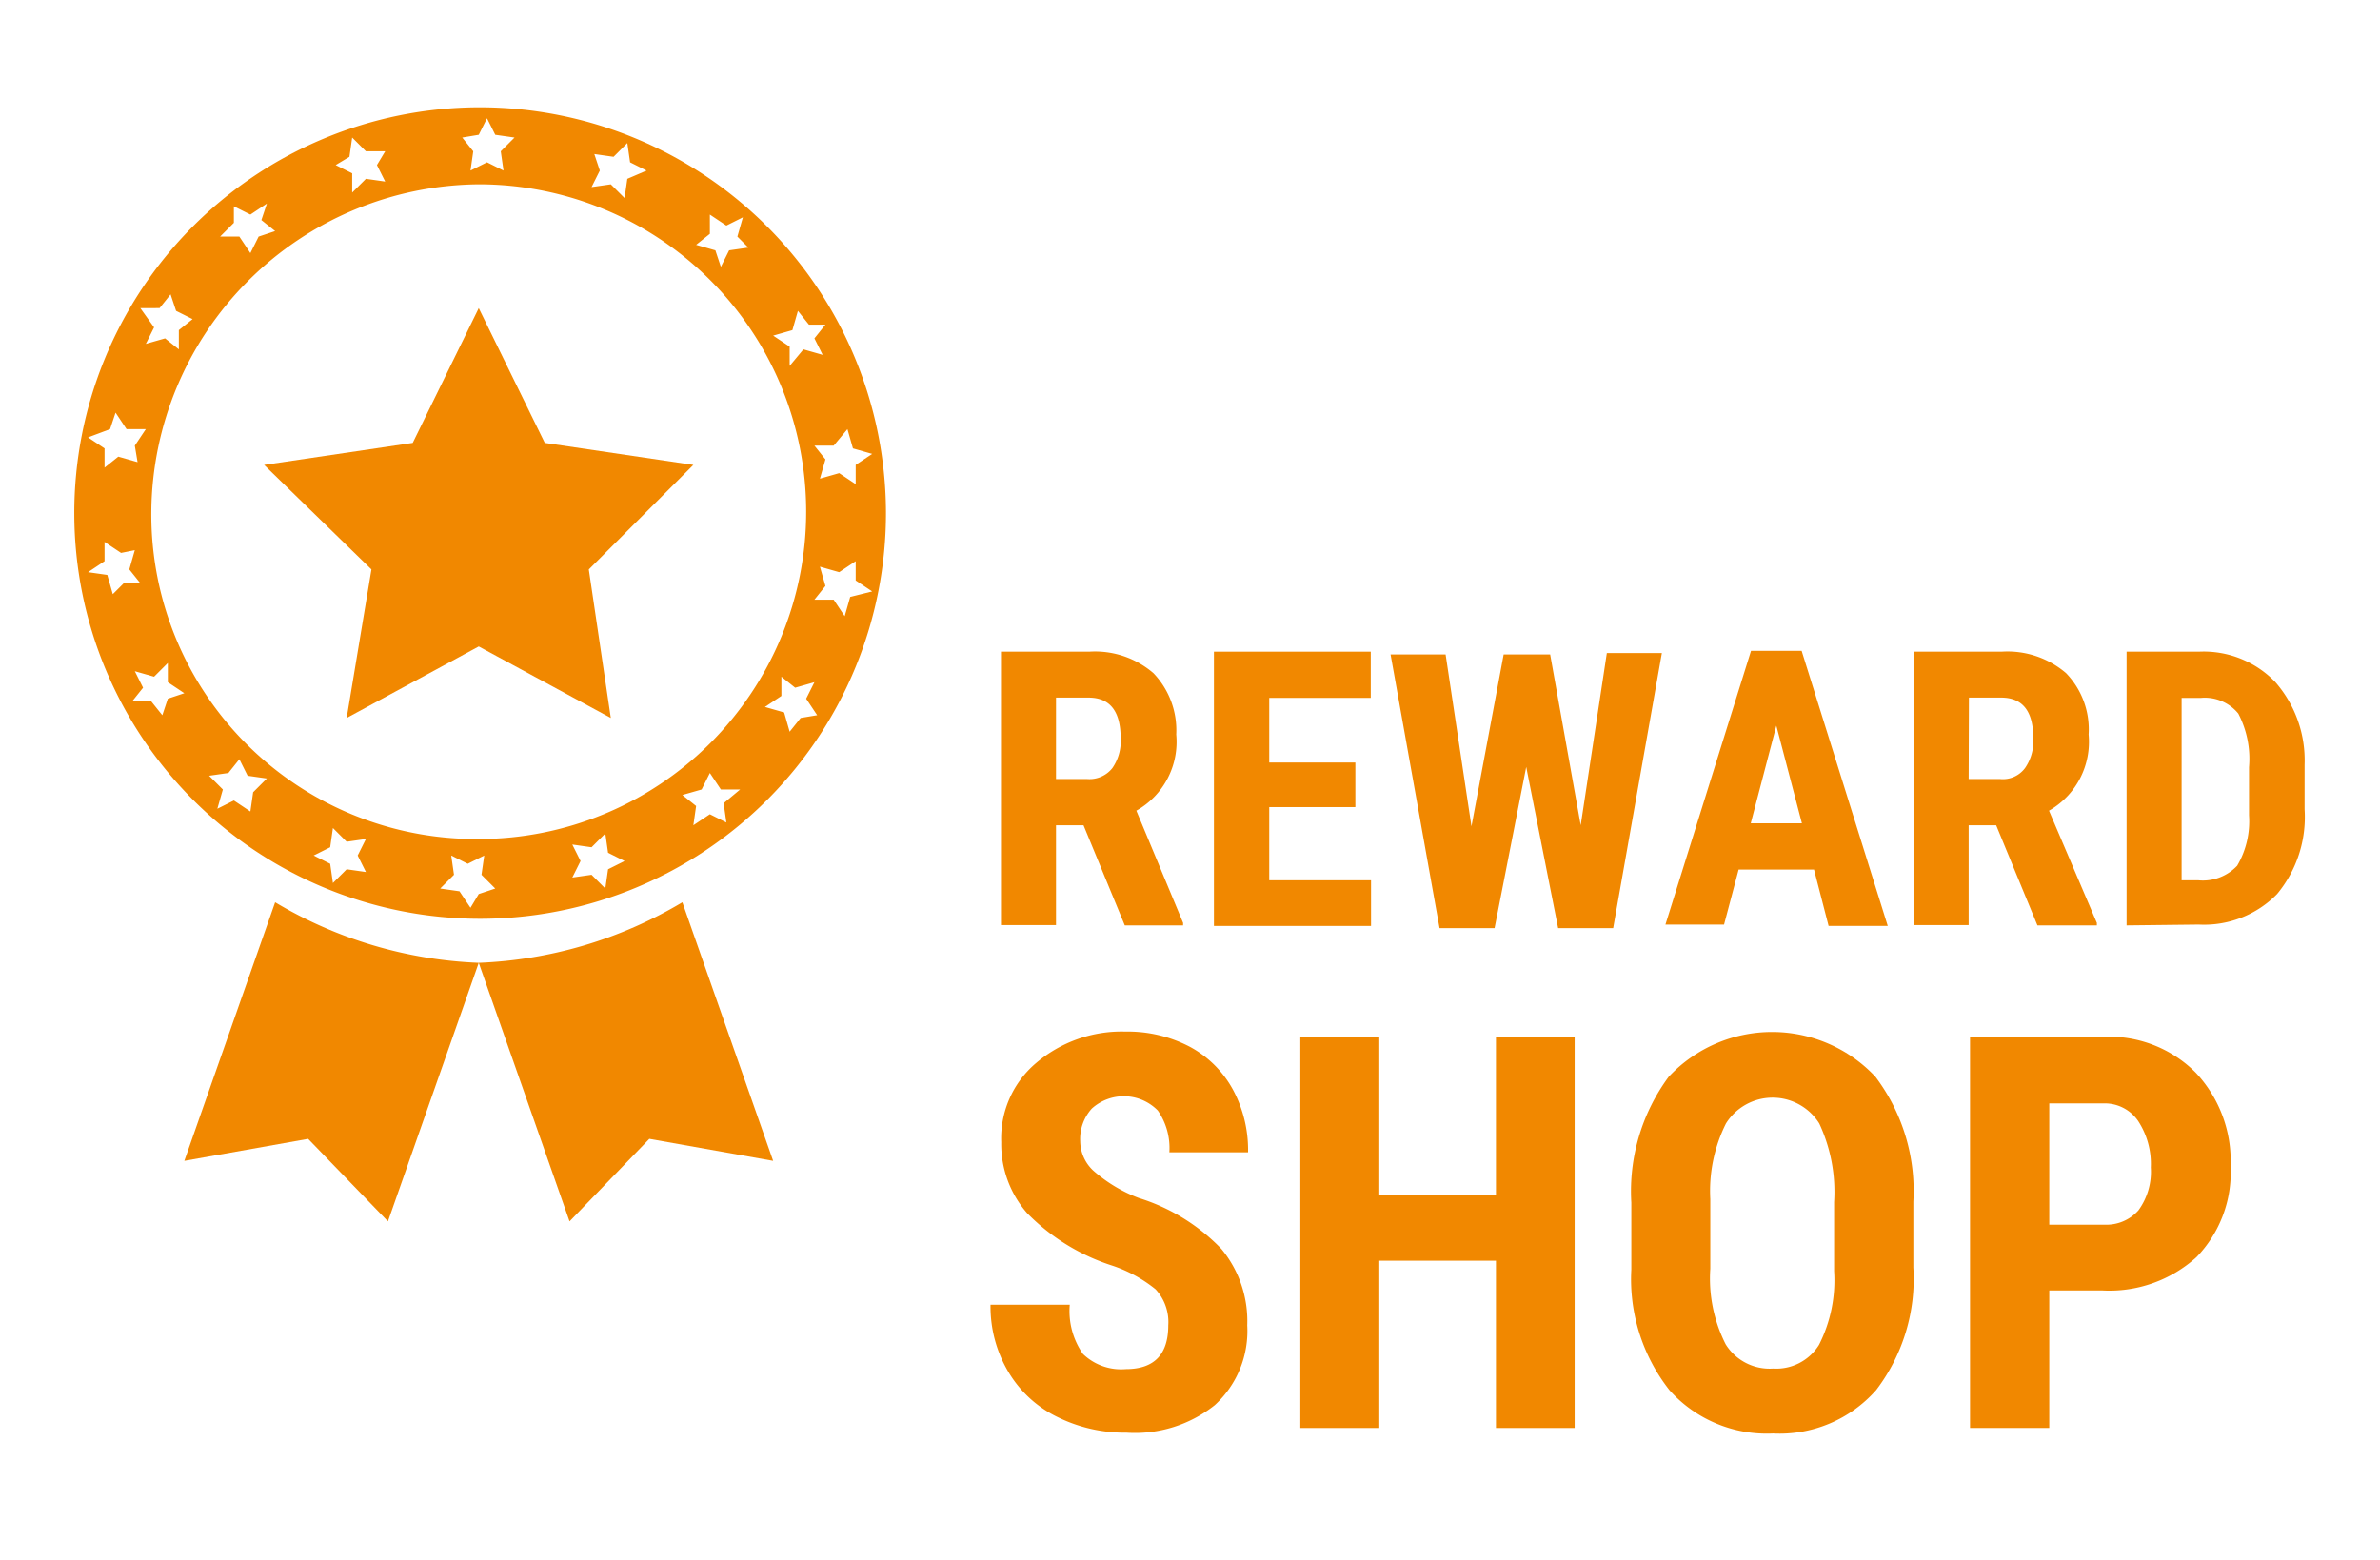
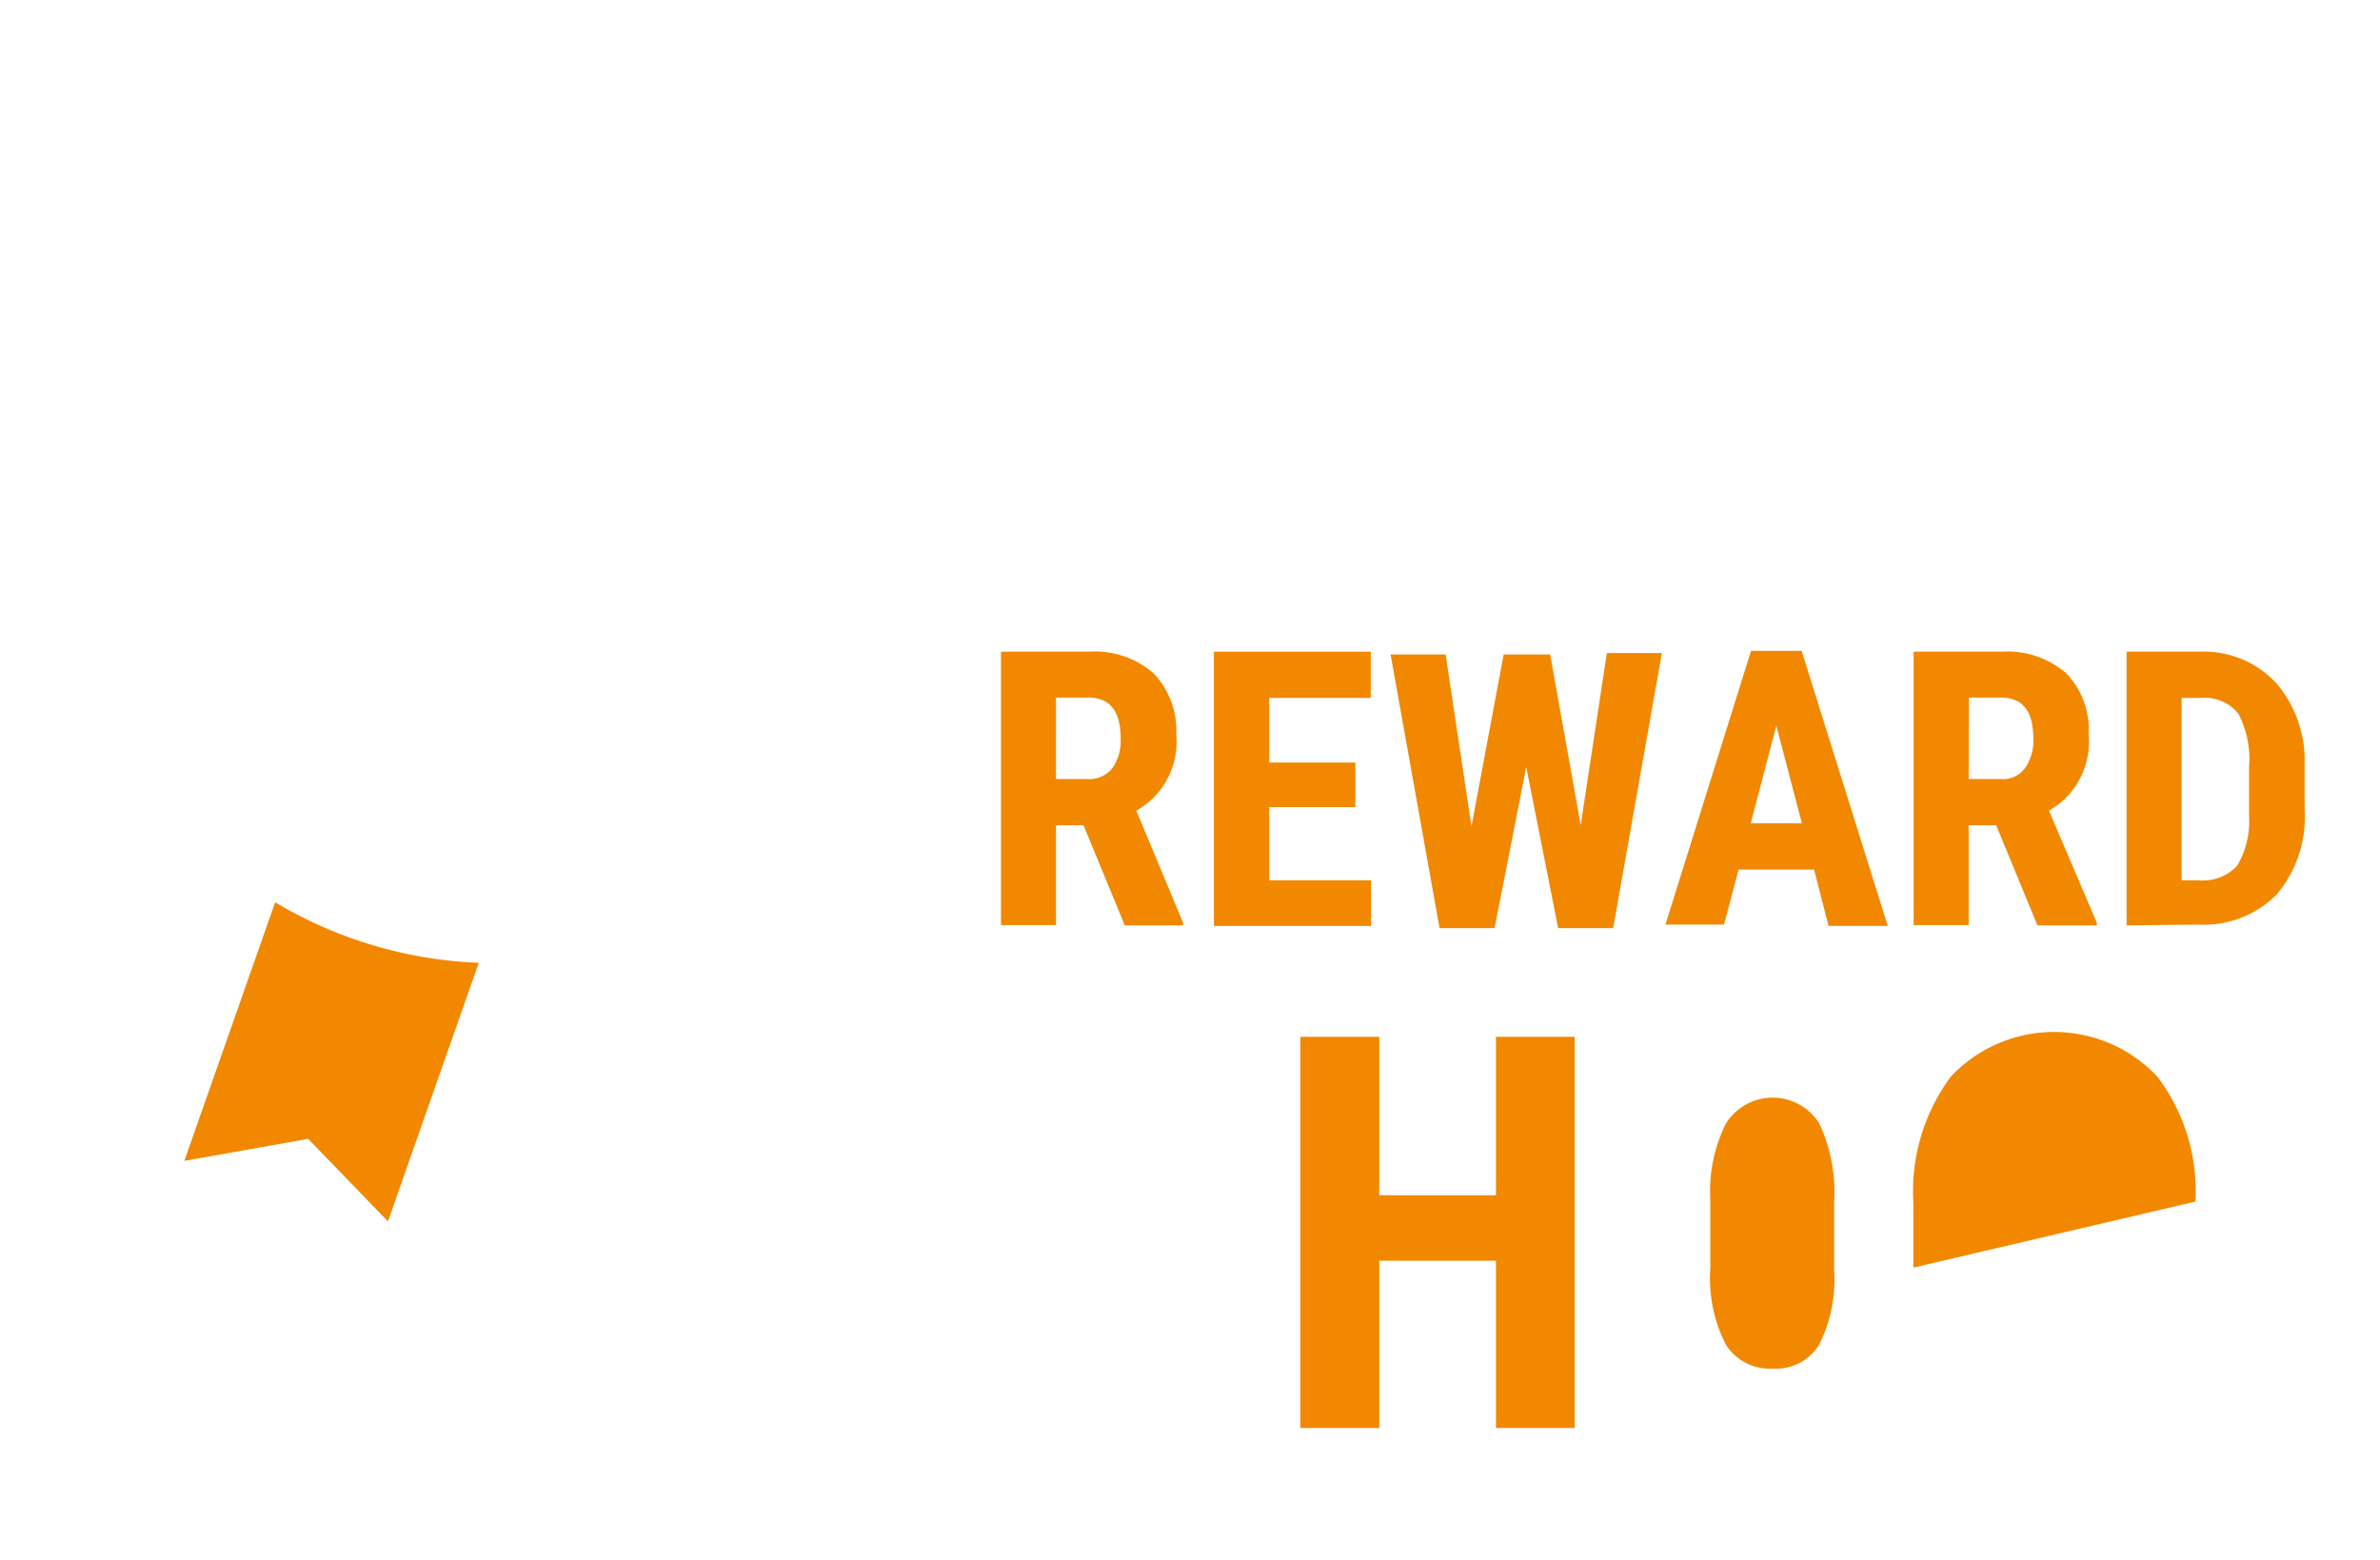
<svg xmlns="http://www.w3.org/2000/svg" id="Ebene_1" data-name="Ebene 1" viewBox="0 0 86.5 56.7">
  <defs>
    <style>.cls-1{isolation:isolate;}.cls-2{fill:#f18800;}</style>
  </defs>
  <title>menu_praemie_highlighted</title>
  <g class="cls-1">
    <path class="cls-2" d="M39.38,30h-1v3.63h-2V23.69h3.21a3.25,3.25,0,0,1,2.33.78,3,3,0,0,1,.83,2.23,2.87,2.87,0,0,1-1.45,2.77L43,33.55v.09H40.88Zm-1-1.68h1.14a1.06,1.06,0,0,0,.91-.4,1.72,1.72,0,0,0,.3-1.07c0-1-.39-1.49-1.17-1.49H38.38Z" transform="translate(0 0)" />
    <path class="cls-2" d="M49.26,29.34H46.13V32h3.7v1.66H44.12V23.69h5.7v1.68H46.13v2.35h3.13Z" transform="translate(0 0)" />
    <path class="cls-2" d="M57.45,30l.95-6.26h2l-1.77,10h-2l-1.16-5.86-1.15,5.86h-2l-1.78-9.95h2l.94,6.25,1.17-6.25h1.69Z" transform="translate(0 0)" />
    <path class="cls-2" d="M65.93,31.61H63.19l-.53,2H60.53l3.11-9.95h1.84l3.13,10H66.46Zm-2.3-1.68h1.86l-.93-3.55Z" transform="translate(0 0)" />
    <path class="cls-2" d="M72.55,30h-1v3.63h-2V23.69h3.2a3.27,3.27,0,0,1,2.34.78,2.94,2.94,0,0,1,.82,2.23,2.88,2.88,0,0,1-1.44,2.77l1.74,4.08v.09H74.05Zm-1-1.68H72.7a1,1,0,0,0,.9-.4,1.72,1.72,0,0,0,.3-1.07c0-1-.39-1.49-1.17-1.49H71.56Z" transform="translate(0 0)" />
    <path class="cls-2" d="M77.29,33.64V23.69h2.63A3.61,3.61,0,0,1,82.7,24.8a4.32,4.32,0,0,1,1.06,3v1.62a4.38,4.38,0,0,1-1,3.08,3.71,3.71,0,0,1-2.85,1.11Zm2-8.27V32h.6a1.71,1.71,0,0,0,1.42-.53,3.19,3.19,0,0,0,.43-1.83V27.89a3.56,3.56,0,0,0-.39-1.95A1.57,1.57,0,0,0,80,25.37Z" transform="translate(0 0)" />
  </g>
  <g class="cls-1">
-     <path class="cls-2" d="M42.46,48.18A1.75,1.75,0,0,0,42,46.87,5,5,0,0,0,40.4,46a7.57,7.57,0,0,1-3.07-1.9,3.82,3.82,0,0,1-.94-2.58,3.58,3.58,0,0,1,1.27-2.88A4.79,4.79,0,0,1,40.9,37.5a4.87,4.87,0,0,1,2.34.55,3.87,3.87,0,0,1,1.57,1.56,4.63,4.63,0,0,1,.55,2.28H42.5a2.39,2.39,0,0,0-.42-1.52,1.73,1.73,0,0,0-2.4-.07,1.65,1.65,0,0,0-.42,1.19,1.48,1.48,0,0,0,.47,1.06,5.36,5.36,0,0,0,1.66,1,7.07,7.07,0,0,1,3,1.85,4.11,4.11,0,0,1,.94,2.78,3.65,3.65,0,0,1-1.18,2.9,4.65,4.65,0,0,1-3.21,1,5.51,5.51,0,0,1-2.51-.57,4.21,4.21,0,0,1-1.77-1.62A4.66,4.66,0,0,1,36,47.43h2.88a2.72,2.72,0,0,0,.48,1.79,2,2,0,0,0,1.56.55Q42.46,49.77,42.46,48.18Z" transform="translate(0 0)" />
    <path class="cls-2" d="M57.23,51.91H54.37V45.83H50.13v6.08H47.26V37.69h2.87v5.76h4.24V37.69h2.86Z" transform="translate(0 0)" />
-     <path class="cls-2" d="M69.54,46.08a6.67,6.67,0,0,1-1.35,4.45,4.68,4.68,0,0,1-3.75,1.58,4.74,4.74,0,0,1-3.76-1.57,6.52,6.52,0,0,1-1.39-4.39V43.72a7,7,0,0,1,1.36-4.58,5.15,5.15,0,0,1,7.51,0,6.89,6.89,0,0,1,1.38,4.54ZM66.66,43.7a5.89,5.89,0,0,0-.54-2.86,2,2,0,0,0-3.39,0,5.48,5.48,0,0,0-.57,2.75v2.53a5.28,5.28,0,0,0,.56,2.75,1.88,1.88,0,0,0,1.72.88,1.83,1.83,0,0,0,1.67-.86,5.18,5.18,0,0,0,.55-2.68Z" transform="translate(0 0)" />
-     <path class="cls-2" d="M74.48,46.91v5H71.6V37.69h4.85A4.44,4.44,0,0,1,79.81,39a4.7,4.7,0,0,1,1.26,3.4,4.43,4.43,0,0,1-1.24,3.3,4.72,4.72,0,0,1-3.44,1.21Zm0-2.39h2A1.56,1.56,0,0,0,77.72,44a2.38,2.38,0,0,0,.45-1.56,2.85,2.85,0,0,0-.46-1.69,1.47,1.47,0,0,0-1.23-.64h-2Z" transform="translate(0 0)" />
+     <path class="cls-2" d="M69.54,46.08V43.72a7,7,0,0,1,1.36-4.58,5.15,5.15,0,0,1,7.51,0,6.89,6.89,0,0,1,1.38,4.54ZM66.66,43.7a5.89,5.89,0,0,0-.54-2.86,2,2,0,0,0-3.39,0,5.48,5.48,0,0,0-.57,2.75v2.53a5.28,5.28,0,0,0,.56,2.75,1.88,1.88,0,0,0,1.72.88,1.83,1.83,0,0,0,1.67-.86,5.18,5.18,0,0,0,.55-2.68Z" transform="translate(0 0)" />
  </g>
-   <polygon class="cls-2" points="14.8 7.3 17.2 12.2 22.6 13 18.8 16.8 19.6 22.2 14.8 19.6 10 22.2 10.9 16.8 7 13 12.4 12.2 14.8 7.3" transform="translate(2.6 3.9)" />
-   <path class="cls-2" d="M17.4,3.9A14.75,14.75,0,1,0,32.2,18.6,14.77,14.77,0,0,0,17.4,3.9ZM30.8,15.6l.2.7.7.2-.6.4v.7l-.6-.4-.7.2.2-.7-.4-.5h.7Zm-2-3.6.2-.7.4.5H30l-.4.5.3.6-.7-.2-.5.6v-.7l-.6-.4Zm-3-4.2.6.4.6-.3-.2.7.4.4-.7.1-.3.6L26,9.1l-.7-.2.5-.4ZM21.6,5.6l.7.1.5-.5.1.7.6.3-.7.3-.1.7-.5-.5-.7.1.3-.6Zm-4.2-.7.3-.6.3.6.7.1-.5.5.1.7-.6-.3-.6.3.1-.7L16.8,5Zm-4.7.8.1-.7.5.5H14l-.3.5.3.6-.7-.1-.5.5V6.3L12.2,6ZM8.5,7.5l.6.3.6-.4L9.5,8l.5.4-.6.2-.3.6-.4-.6H8l.5-.5ZM5.8,11.2l.4-.5.2.6.6.3-.5.4v.7L6,12.3l-.7.2.3-.6-.5-.7ZM4,15.6l.2-.6.4.6h.7l-.4.6.1.6-.7-.2-.5.4v-.7l-.6-.4Zm.1,6-.2-.7-.7-.1.6-.4v-.7l.6.4.5-.1-.2.7.4.5H4.5Zm2,3.8-.2.6-.4-.5H4.8l.4-.5-.3-.6.7.2.5-.5v.7l.6.4Zm-.6-6.8A12,12,0,0,1,17.4,6.7a11.9,11.9,0,0,1,0,23.8A11.8,11.8,0,0,1,5.5,18.6ZM9.1,29.5l-.6-.4-.6.3.2-.7-.5-.5.7-.1.4-.5.3.6.7.1-.5.5Zm4.2,2.2-.7-.1-.5.5-.1-.7-.6-.3.6-.3.1-.7.5.5.7-.1-.3.6Zm4.1.8-.3.5-.4-.6-.7-.1.5-.5-.1-.7.6.3.6-.3-.1.7.5.5Zm4.7-.9-.1.7-.5-.5-.7.1.3-.6-.3-.6.7.1.5-.5.1.7.6.3Zm4.3-1.7-.6-.3-.6.4.1-.7-.5-.4.7-.2.3-.6.4.6h.7l-.6.5Zm2.7-3.8-.4.5-.2-.7-.7-.2.6-.4v-.7l.5.4.7-.2-.3.6.4.6Zm1.8-4.4-.2.7-.4-.6h-.7l.4-.5-.2-.7.7.2.6-.4v.7l.6.4Z" transform="translate(0 0)" />
  <path class="cls-2" d="M10,32.8,6.7,42.2l4.5-.8,2.9,3L17.4,35A15.61,15.61,0,0,1,10,32.8Z" transform="translate(0 0)" />
-   <path class="cls-2" d="M24.8,32.8l3.3,9.4-4.5-.8-2.9,3L17.4,35A15.61,15.61,0,0,0,24.8,32.8Z" transform="translate(0 0)" />
</svg>